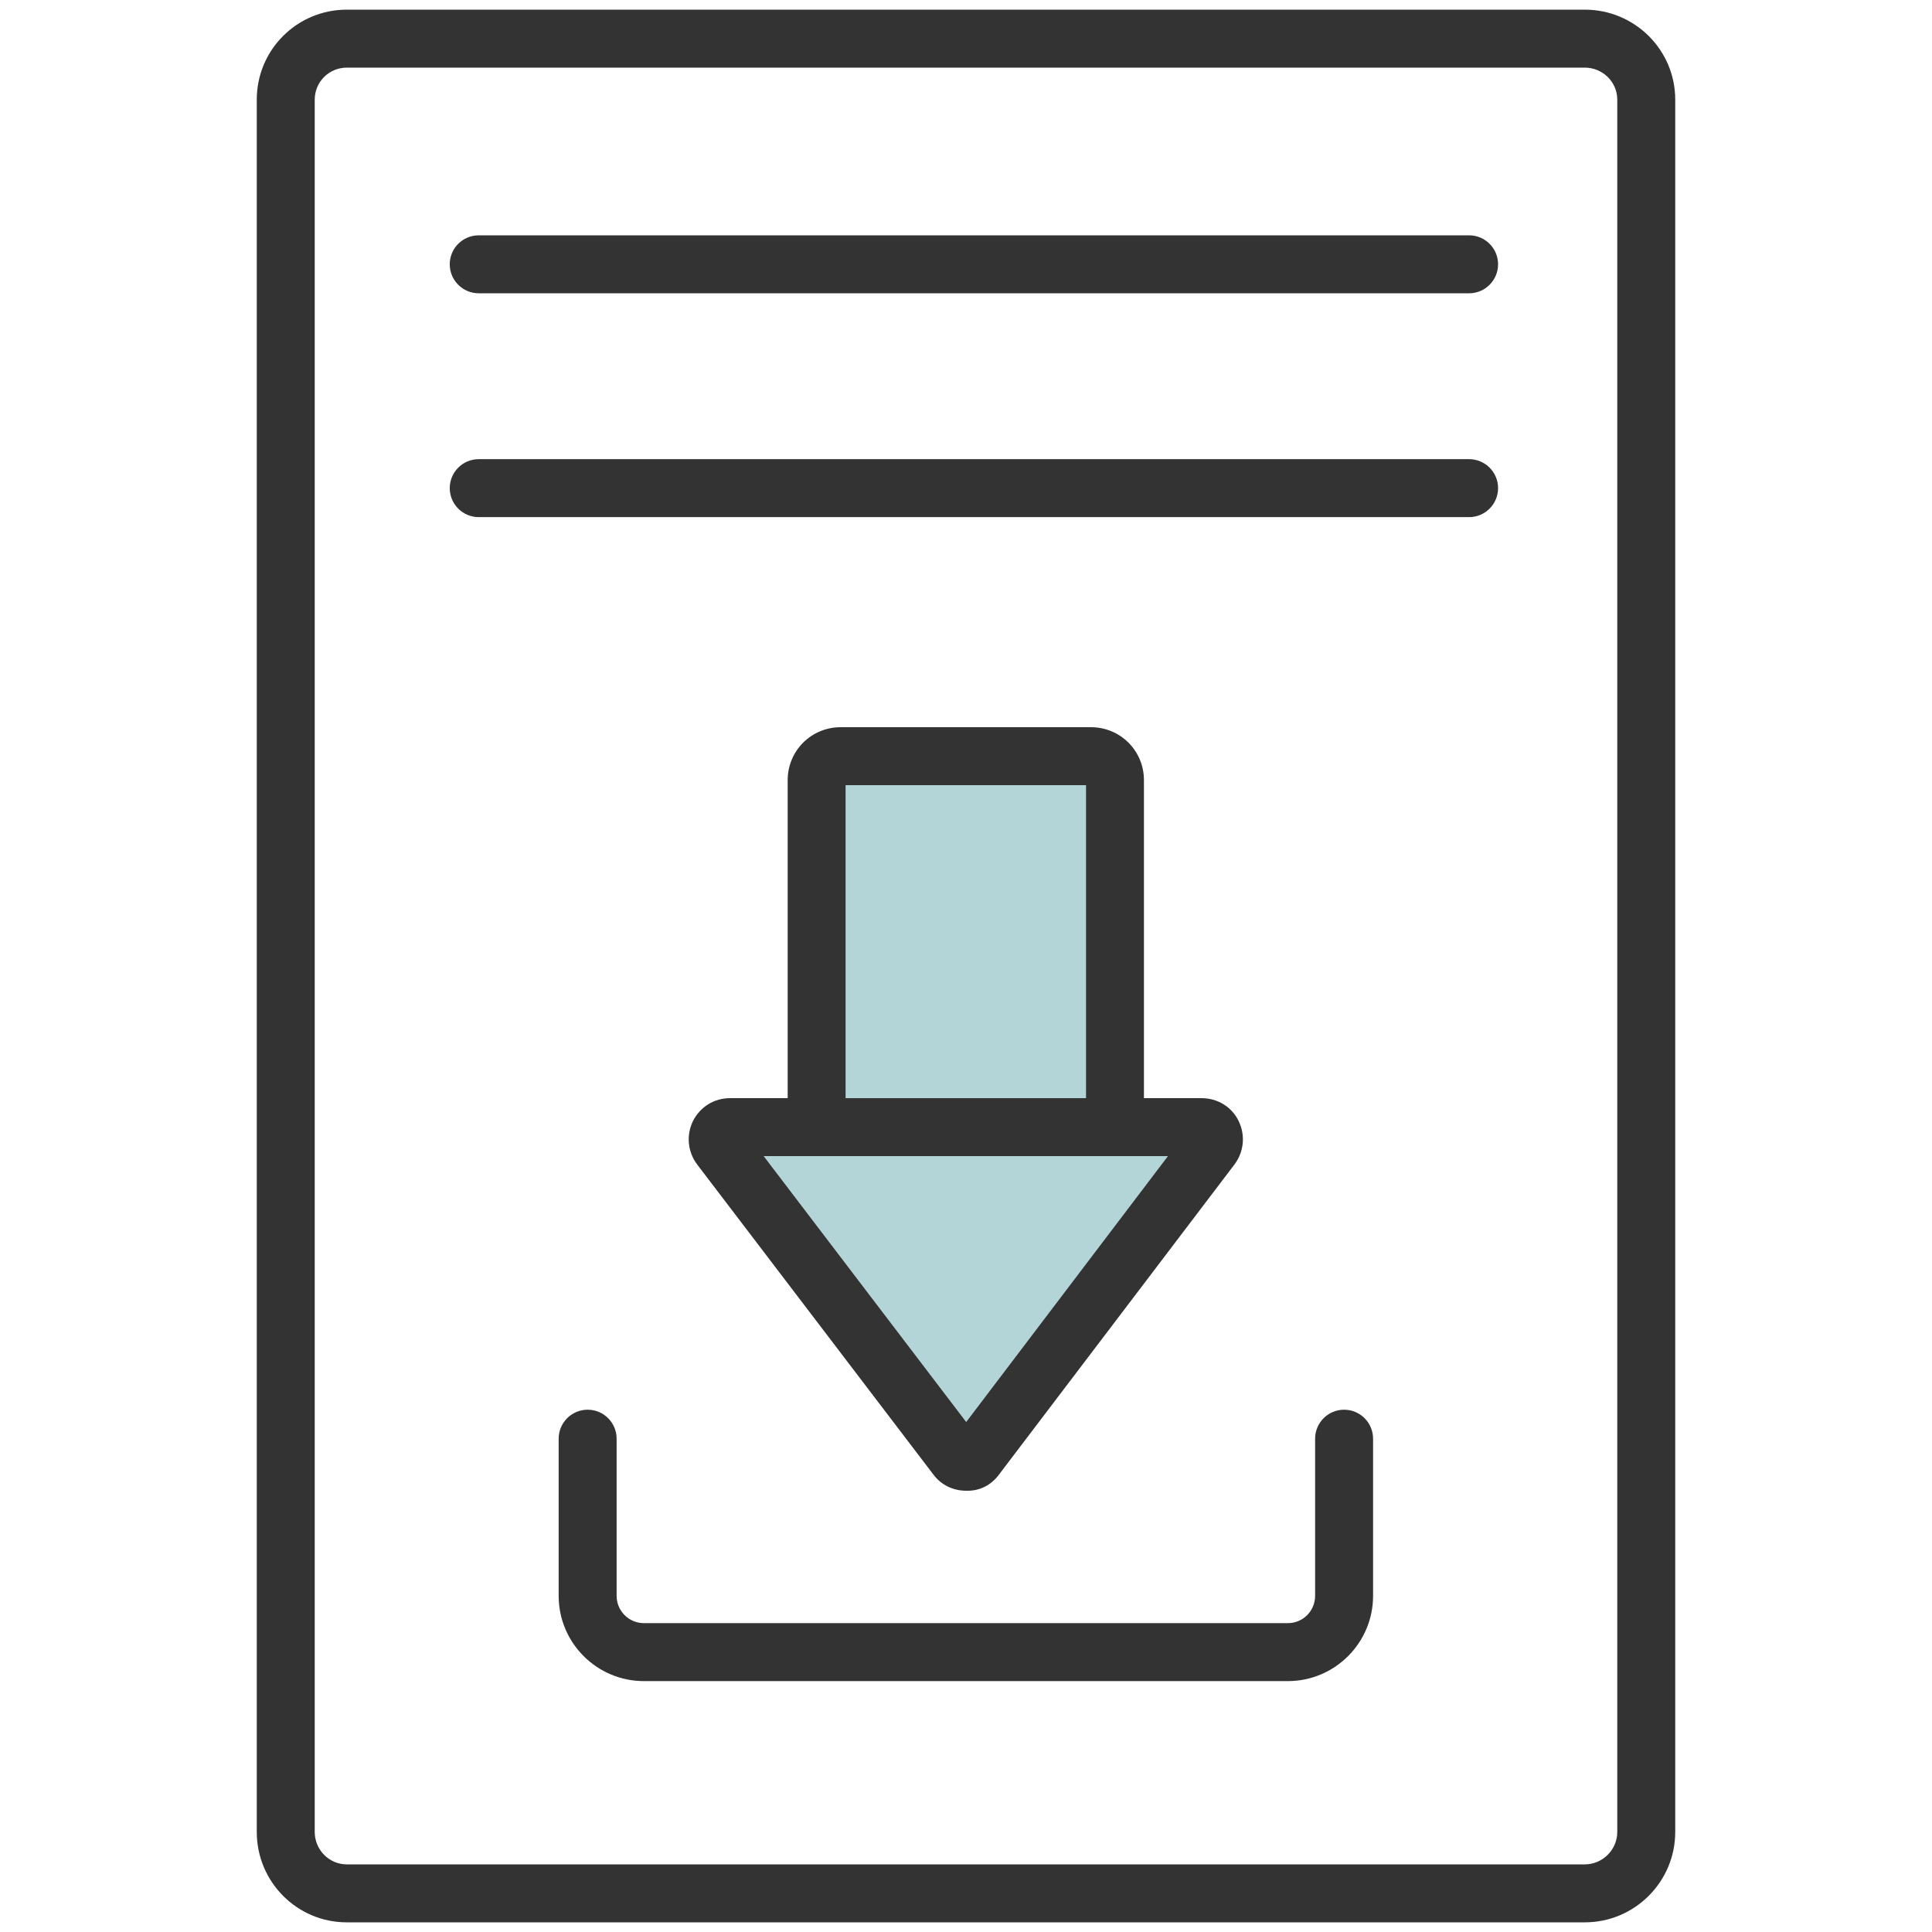
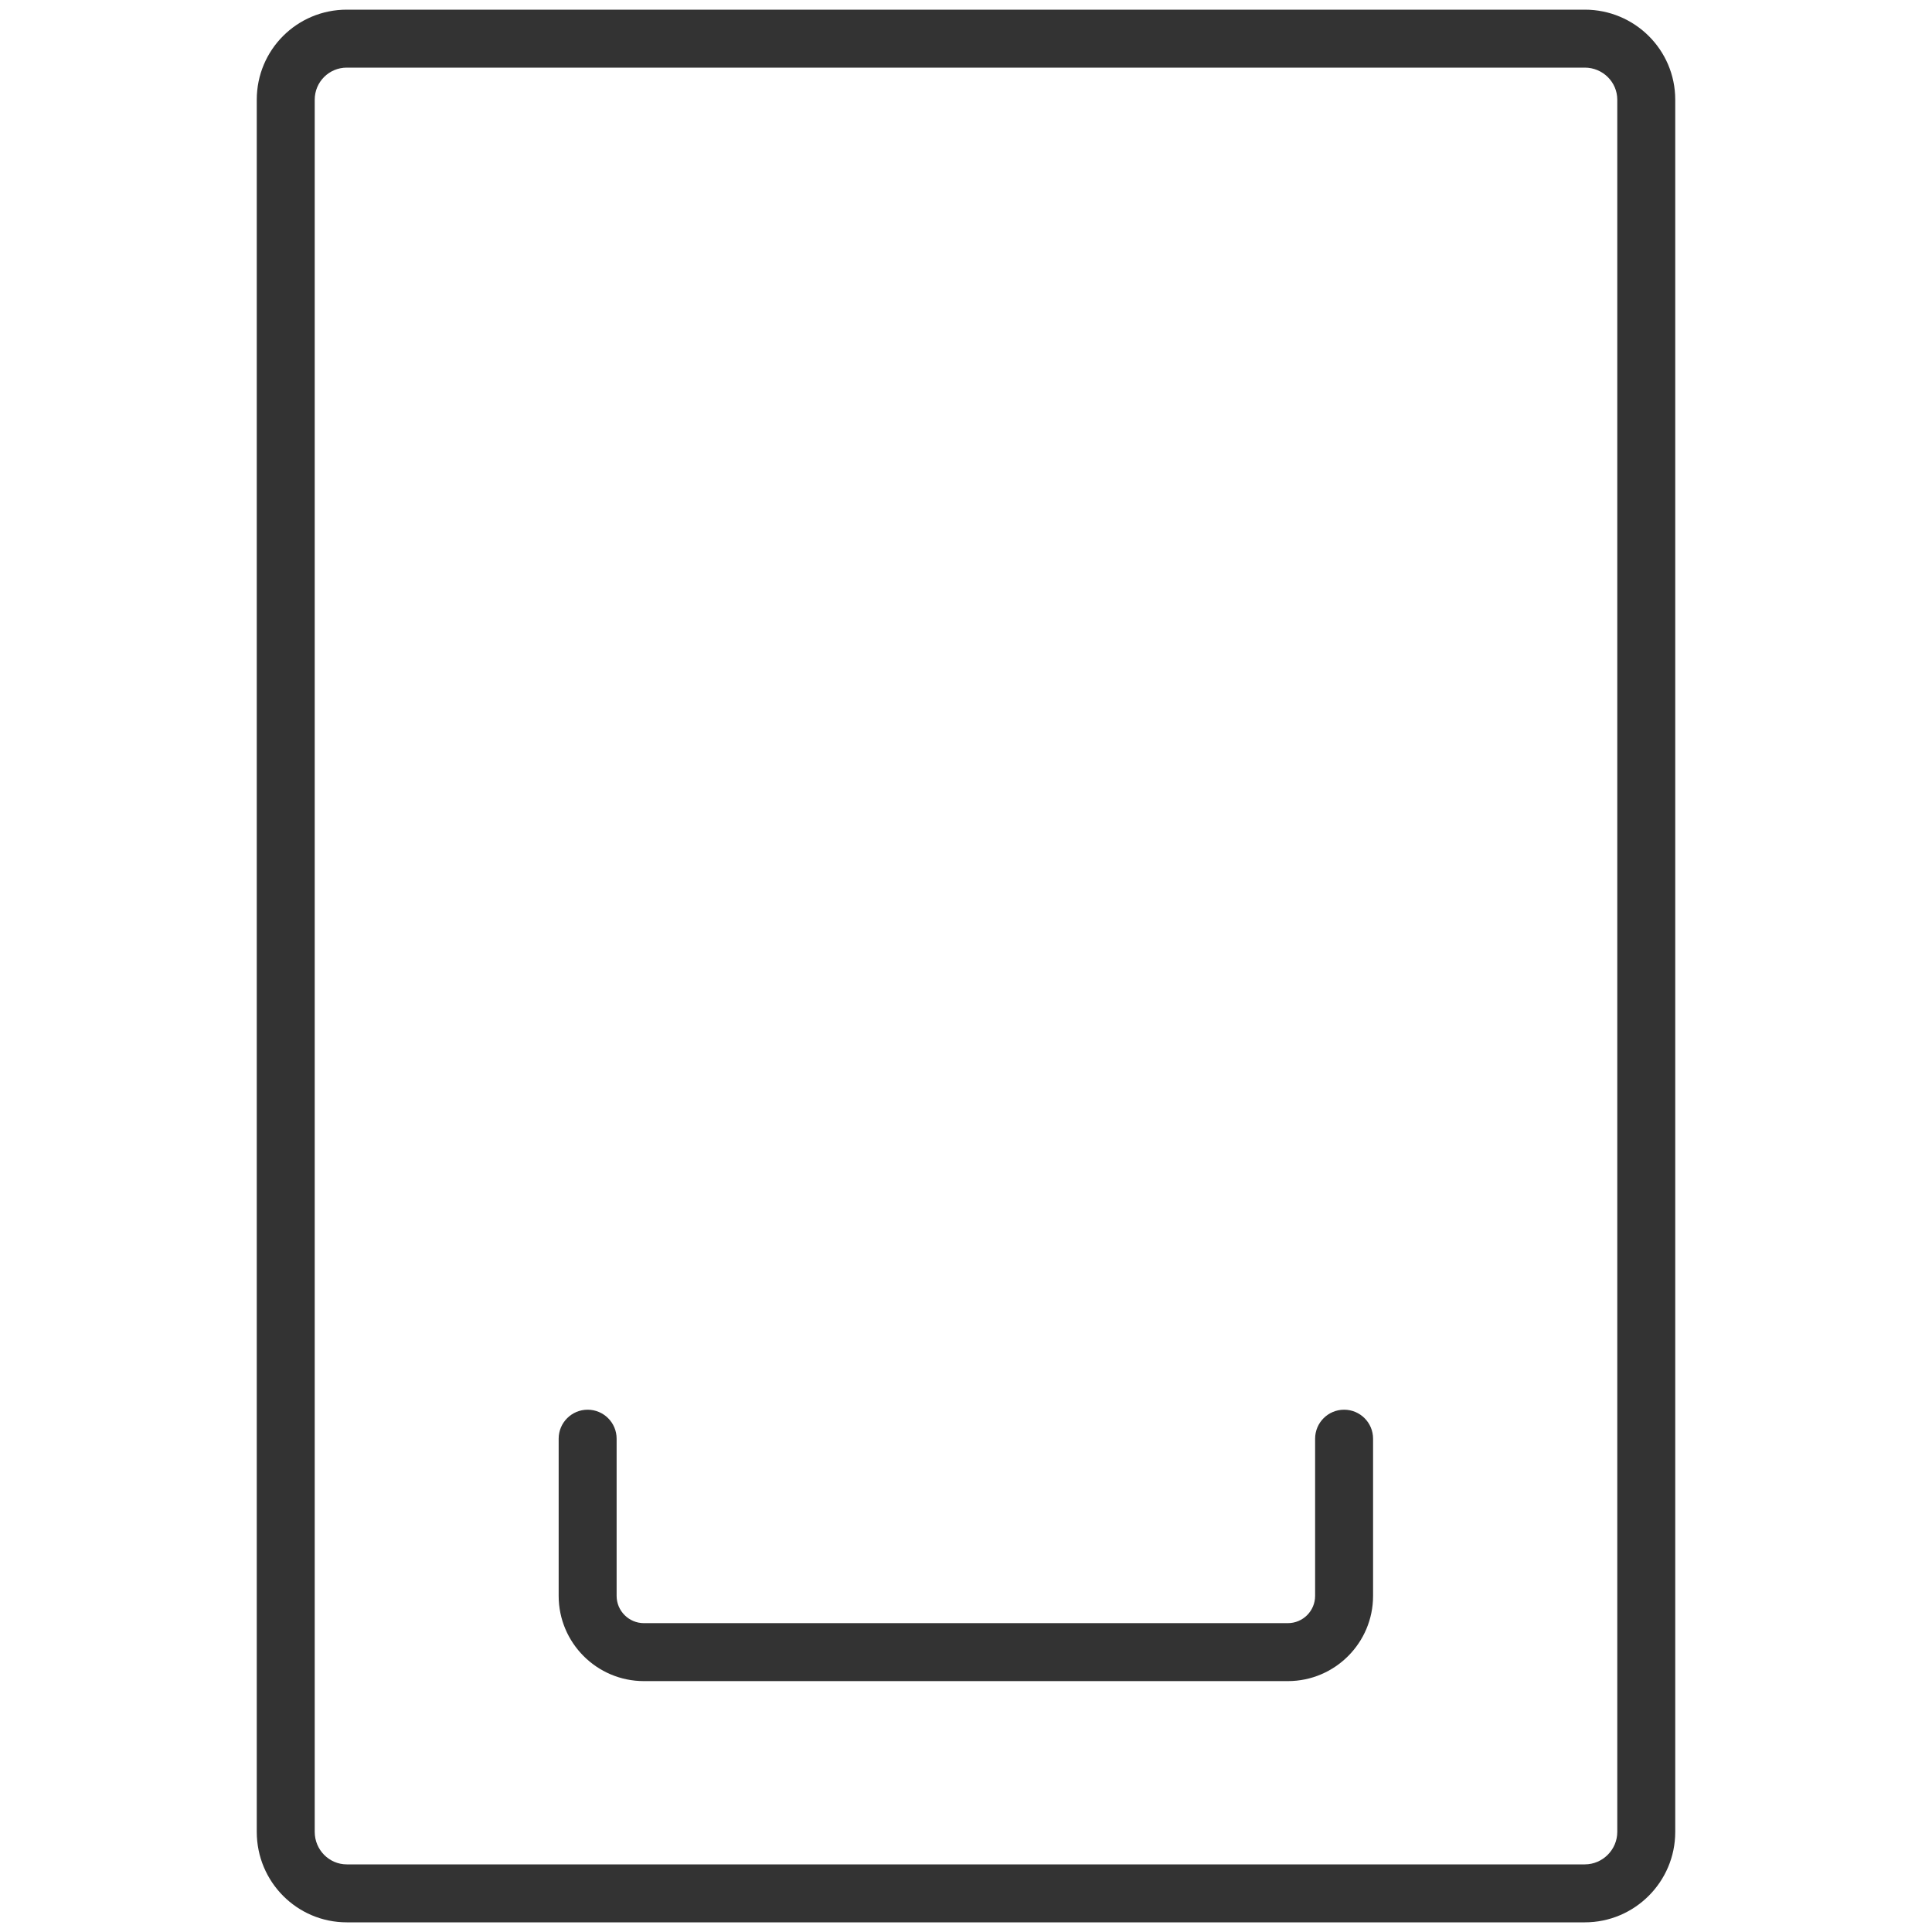
<svg xmlns="http://www.w3.org/2000/svg" width="80" height="80" viewBox="0 0 80 80" fill="none">
  <g id="Layer_1">
    <g id="Group">
      <g id="Group_2">
        <path id="Vector" d="M65.624 0.4H14.36C12.296 0.4 10.632 2.064 10.632 4.128V75.856C10.632 77.92 12.296 79.6 14.36 79.6H65.624C67.688 79.6 69.368 77.92 69.368 75.856V4.128C69.368 2.064 67.688 0.4 65.624 0.4ZM66.968 75.856C66.968 76.592 66.36 77.2 65.624 77.2H14.36C13.624 77.2 13.032 76.592 13.032 75.856V4.128C13.032 3.392 13.624 2.8 14.36 2.8H65.624C66.36 2.8 66.968 3.392 66.968 4.128V75.856Z" fill="#333333" />
-         <path id="Vector_2" d="M51.288 46.416C51 45.824 50.408 45.472 49.752 45.472H47.368V32.304C47.368 31.088 46.392 30.112 45.176 30.112H34.808C33.592 30.112 32.616 31.088 32.616 32.304V45.472H30.232C29.576 45.472 29 45.824 28.696 46.416C28.408 47.008 28.472 47.696 28.872 48.224L38.648 61.056C38.968 61.488 39.464 61.728 40.008 61.728C40.584 61.744 41.048 61.488 41.368 61.056L51.112 48.224C51.512 47.696 51.576 47.008 51.288 46.416ZM35.016 32.512H44.968V45.472H35.016V32.512ZM40.008 58.88L31.624 47.872H48.36L40.008 58.88Z" fill="#333333" />
-         <path id="Vector_3" d="M35.016 32.512H44.968V45.472H35.016V32.512Z" fill="#00717B" fill-opacity="0.3" />
-         <path id="Vector_4" d="M48.36 47.872L40.008 58.88L31.624 47.872H48.36Z" fill="#00717B" fill-opacity="0.3" />
        <g id="Group_3">
          <path id="Vector_5" d="M55.656 58.373C54.994 58.373 54.456 58.91 54.456 59.573V66.082C54.456 66.704 53.951 67.211 53.327 67.211H26.663C26.039 67.211 25.533 66.704 25.533 66.082V59.573C25.533 58.91 24.995 58.373 24.333 58.373C23.671 58.373 23.133 58.91 23.133 59.573V66.082C23.133 68.027 24.715 69.611 26.663 69.611H53.327C55.274 69.611 56.856 68.027 56.856 66.082V59.573C56.856 58.91 56.319 58.373 55.656 58.373Z" fill="#333333" />
-           <path id="Vector_6" d="M60.832 9.744H19.823C19.16 9.744 18.623 10.282 18.623 10.944C18.623 11.606 19.16 12.144 19.823 12.144H60.832C61.495 12.144 62.032 11.606 62.032 10.944C62.032 10.282 61.495 9.744 60.832 9.744Z" fill="#333333" />
-           <path id="Vector_7" d="M60.832 19.013H19.823C19.16 19.013 18.623 19.55 18.623 20.213C18.623 20.875 19.16 21.413 19.823 21.413H60.832C61.495 21.413 62.032 20.875 62.032 20.213C62.032 19.55 61.495 19.013 60.832 19.013Z" fill="#333333" />
        </g>
      </g>
    </g>
  </g>
</svg>